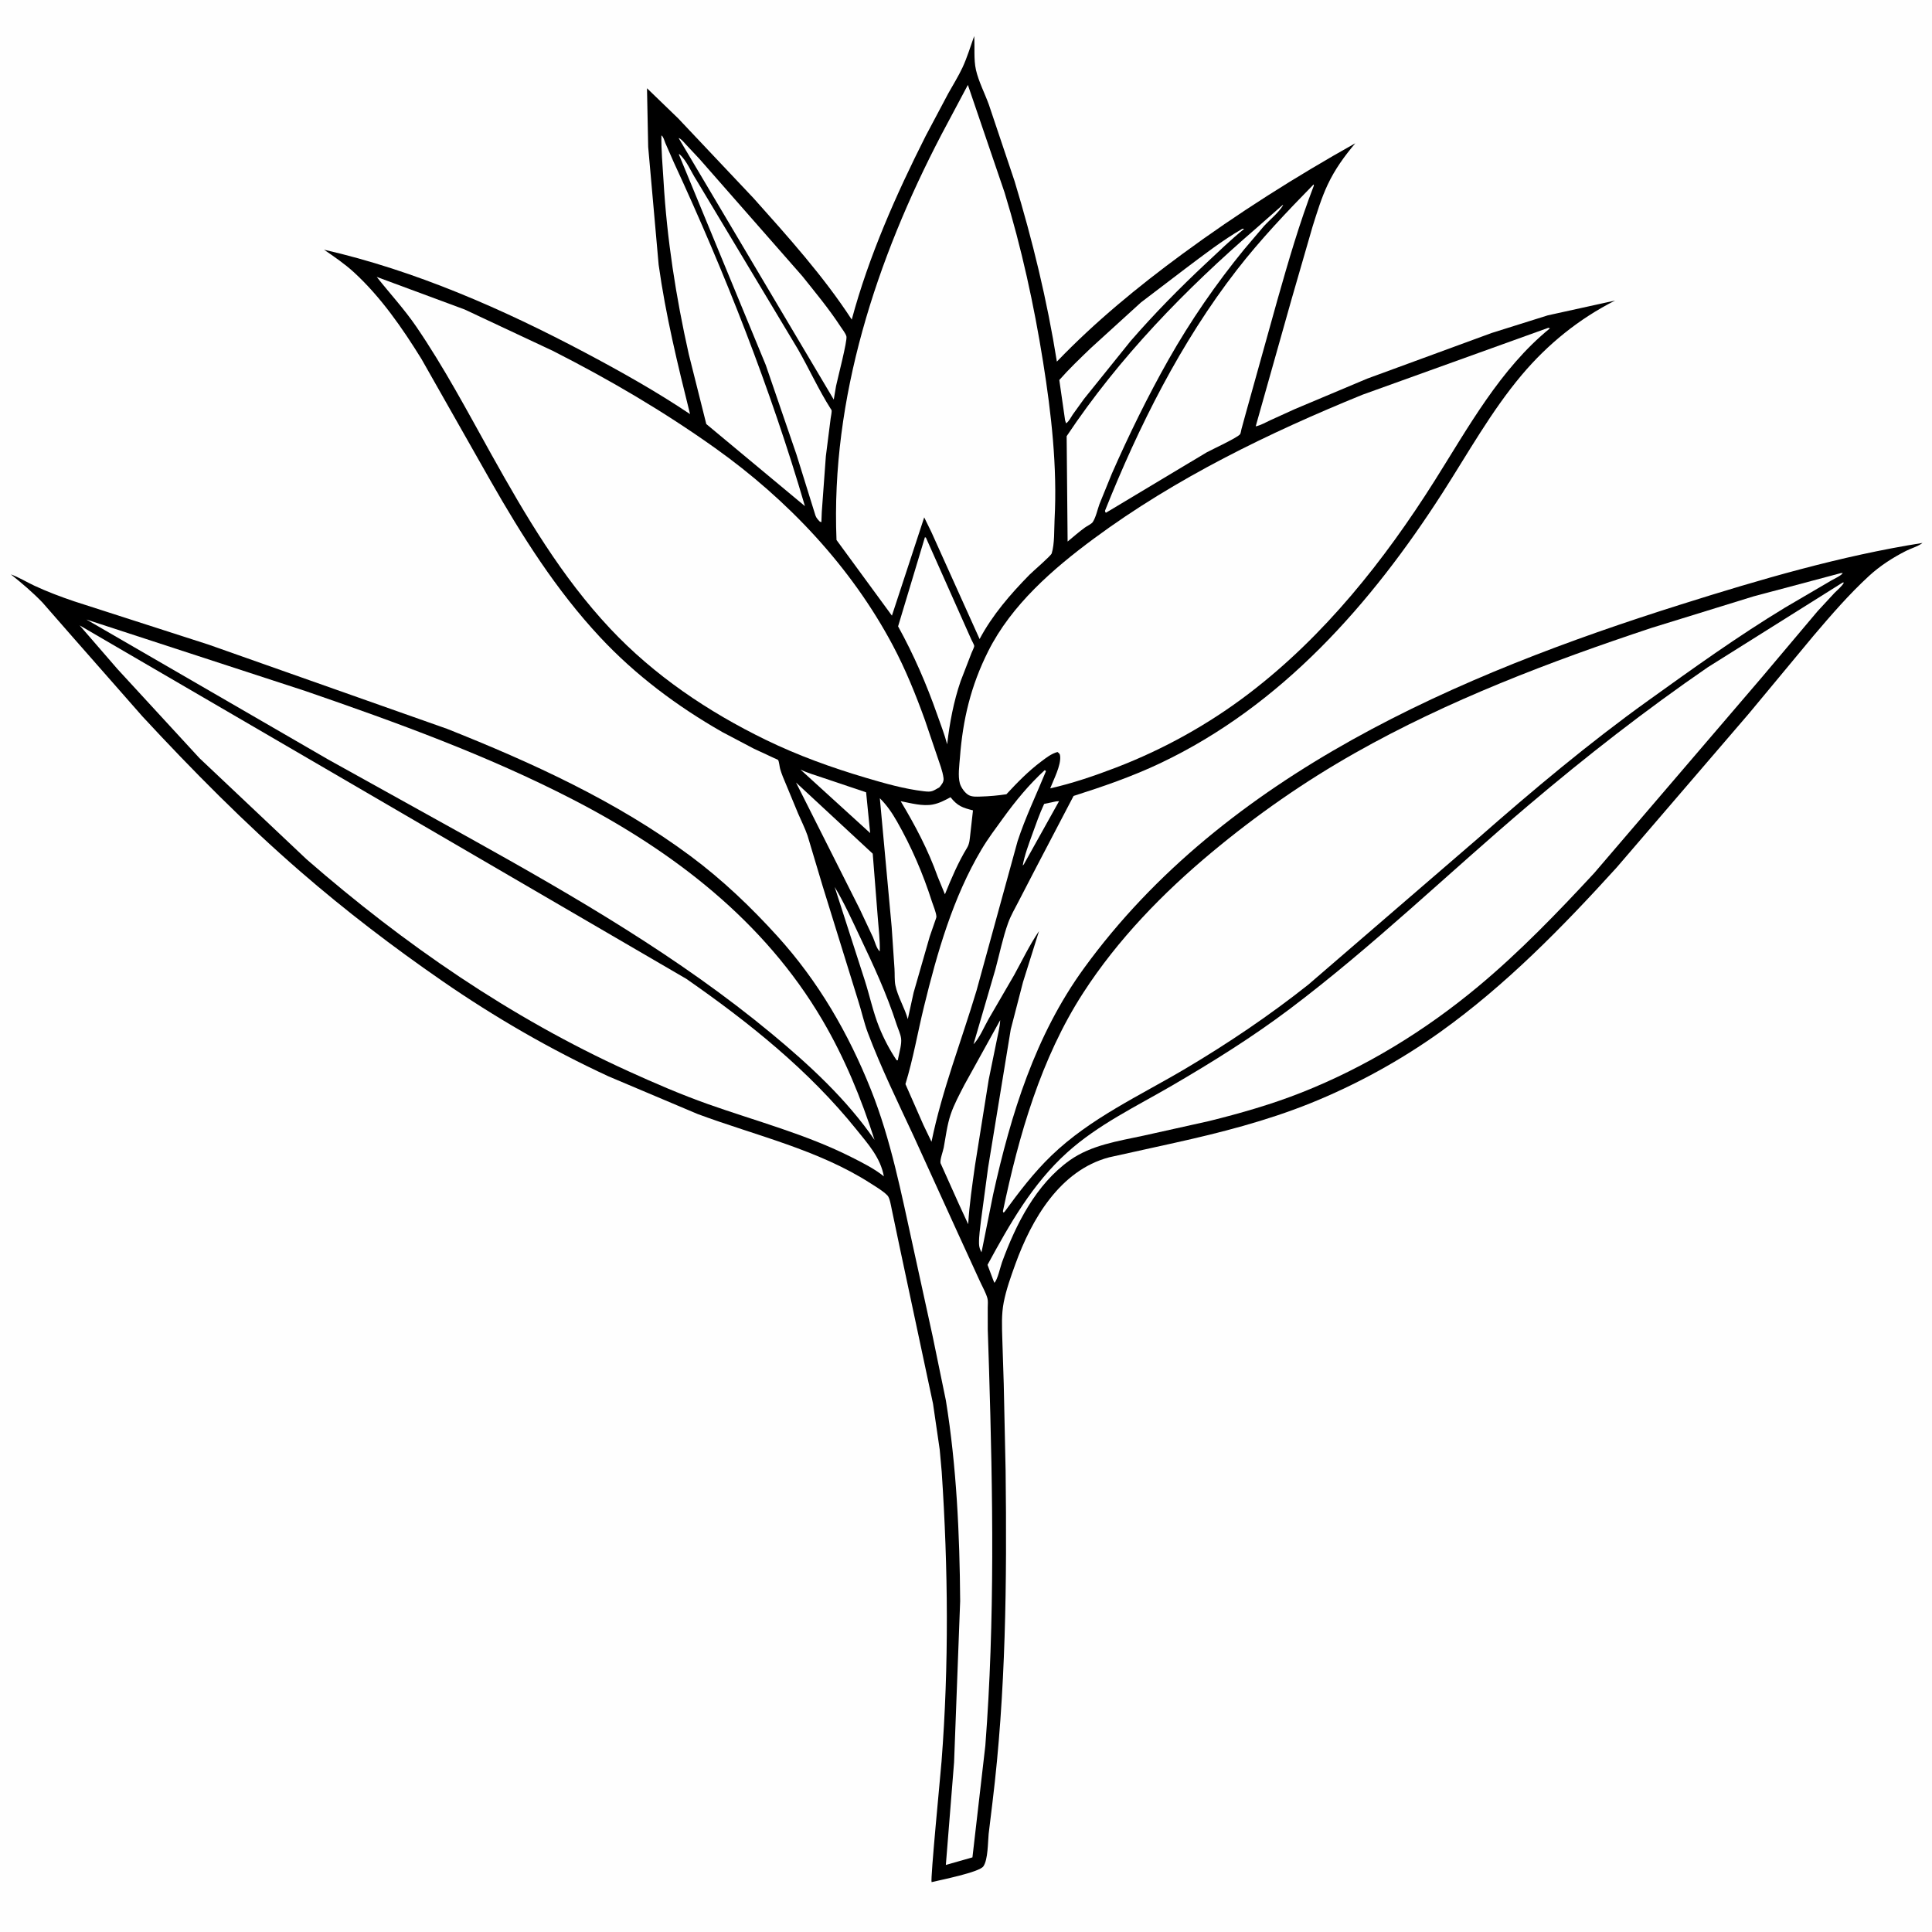
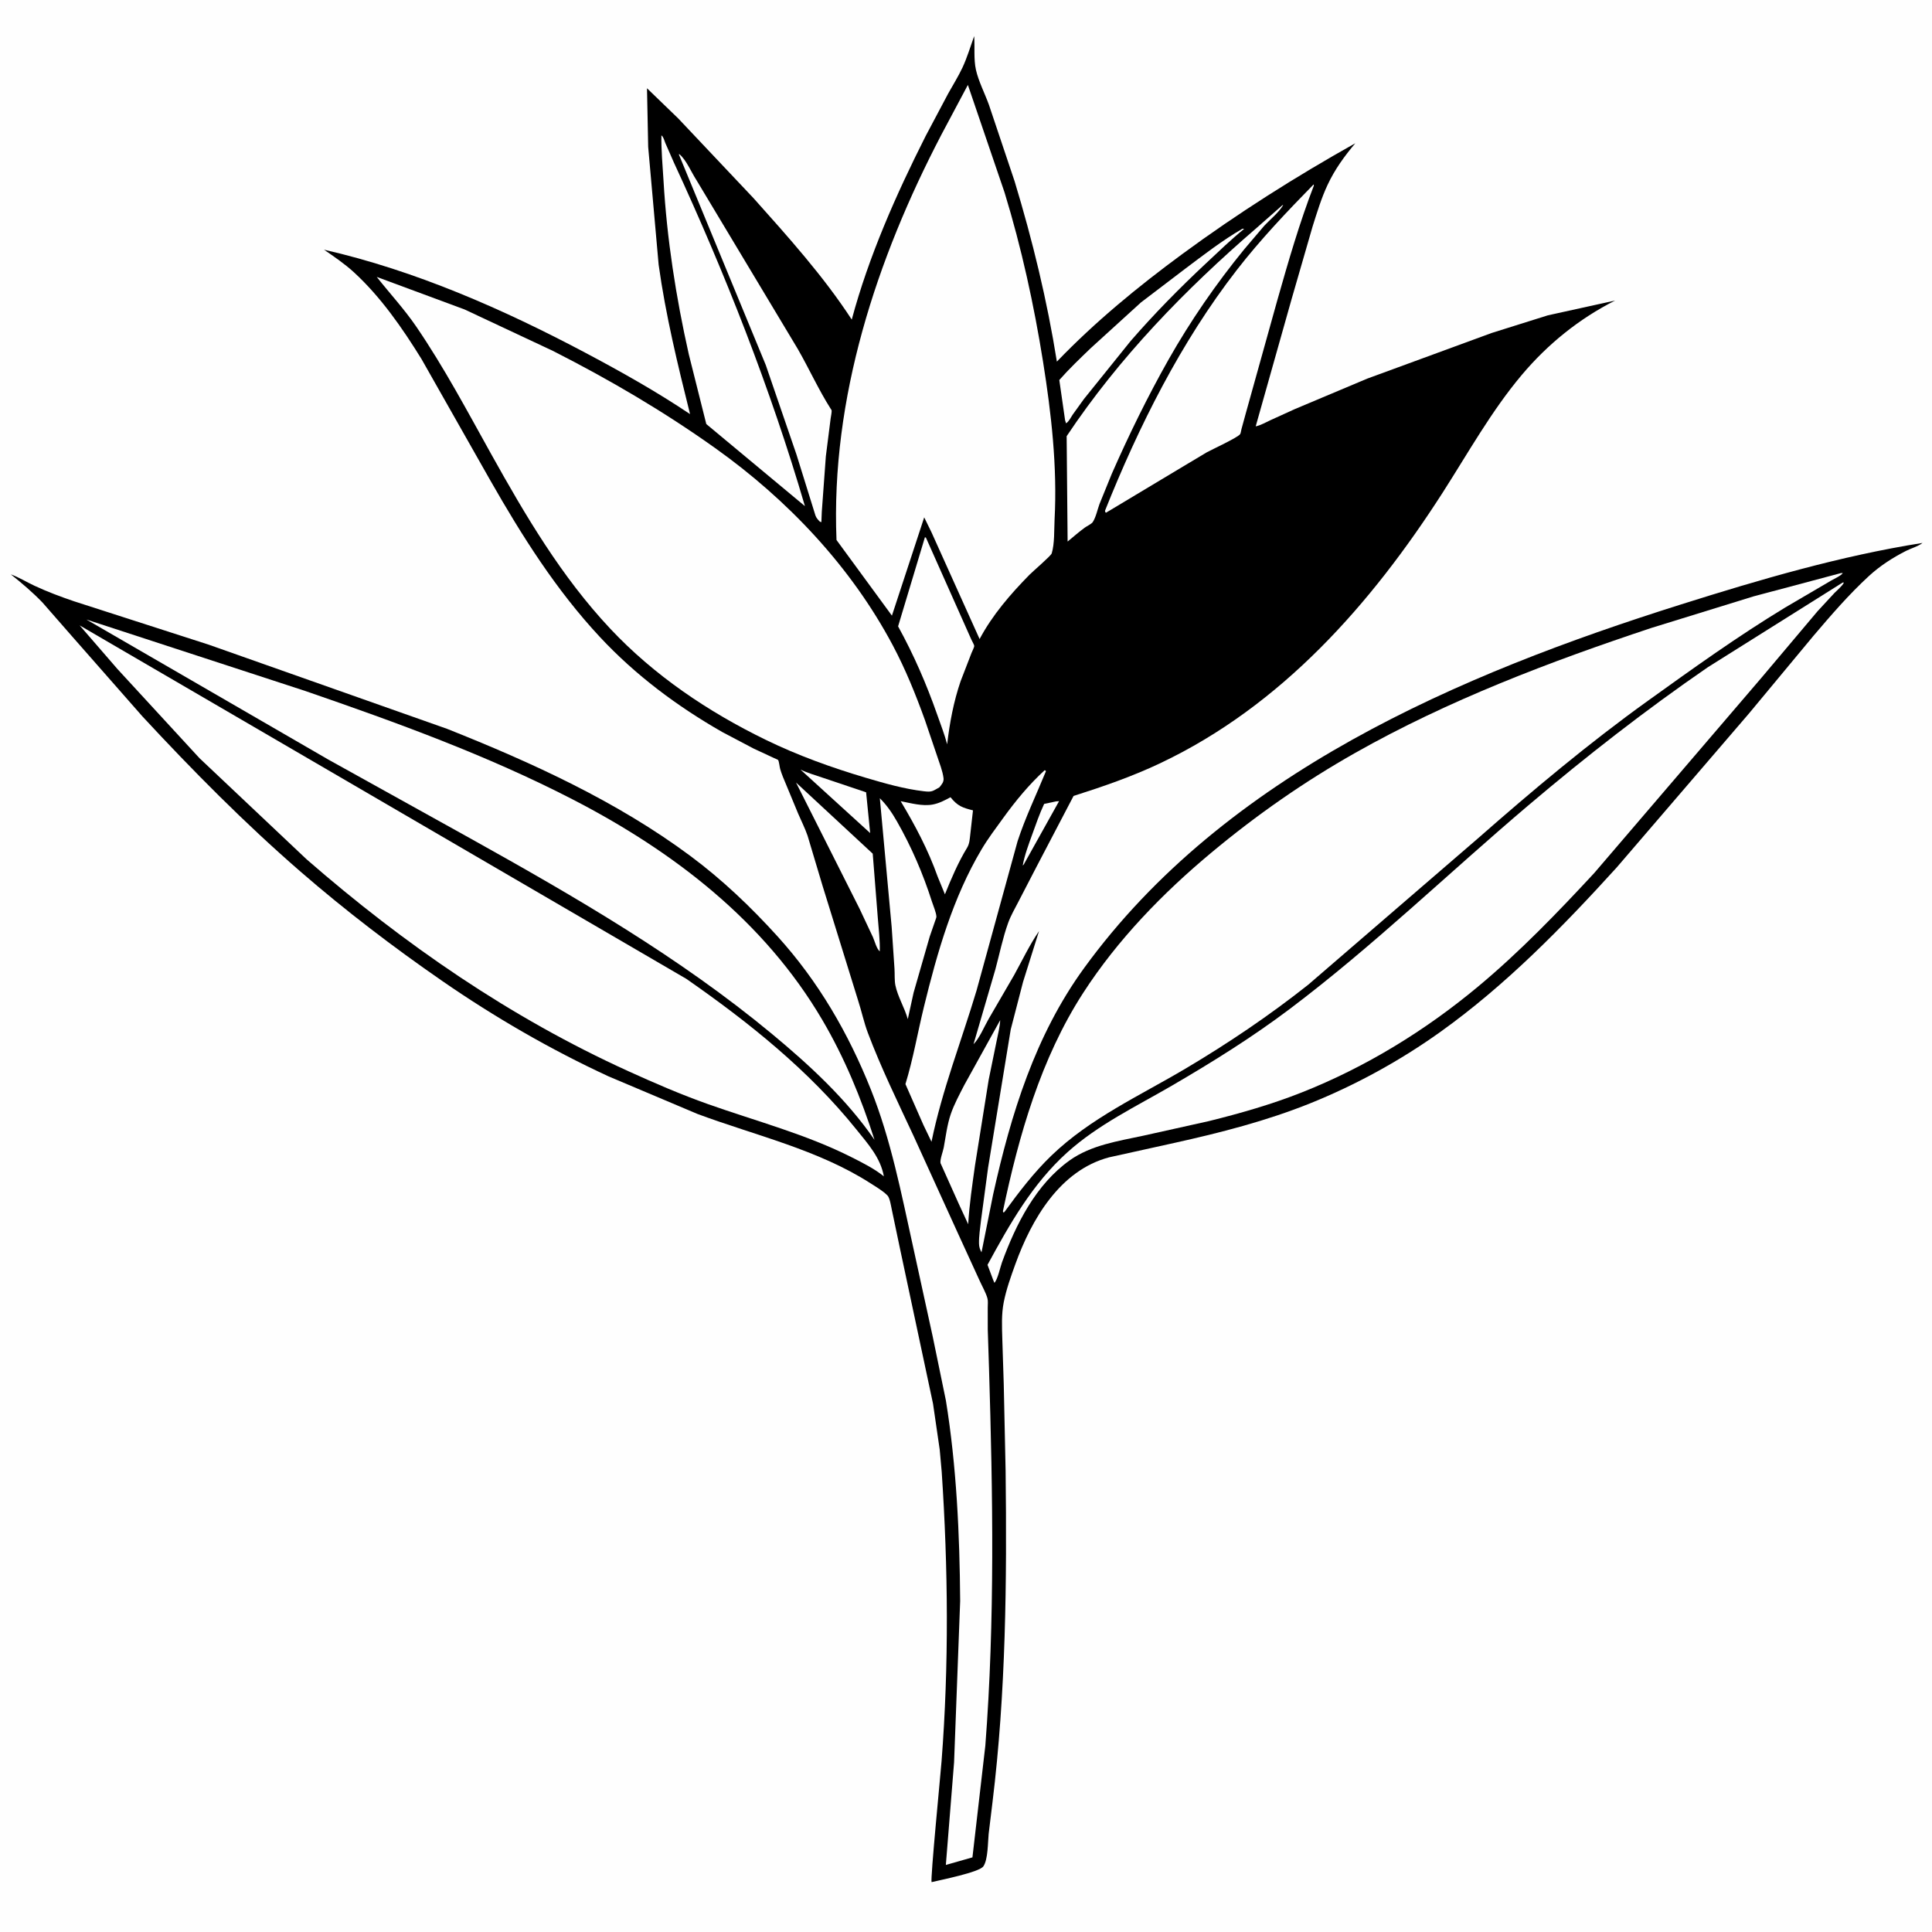
<svg xmlns="http://www.w3.org/2000/svg" version="1.1" style="display: block;" viewBox="0 0 2048 2048" width="1024" height="1024">
  <path transform="translate(0,0)" fill="rgb(254,254,254)" d="M -0 -0 L 2048 0 L 2048 2048 L -0 2048 L -0 -0 z" />
  <path transform="translate(0,0)" fill="rgb(0,0,0)" d="M 1032.66 38.254 C 1033.49 49.911 1031.99 62.709 1034.56 74.111 C 1037.26 86.112 1043.99 99.169 1048.26 110.962 L 1075.51 192.11 C 1094.57 254.967 1110.01 318.423 1120.33 383.32 C 1160.81 341.172 1206.45 303.713 1253.47 269.158 C 1311.88 226.224 1373.41 187.288 1436.66 151.858 C 1425.08 165.671 1415.08 179.373 1407.38 195.779 C 1400.67 210.058 1396.17 225.014 1391.42 240.024 L 1369.16 317.037 L 1331.09 451.955 C 1336.57 450.798 1341.7 447.737 1346.76 445.399 L 1372.56 433.66 L 1449.32 401.359 L 1581.35 352.933 L 1640.76 334.274 L 1712.07 318.589 C 1673.9 337.882 1640.75 364.689 1613.18 397.397 C 1580.88 435.725 1556.13 480.393 1529.13 522.445 C 1453.5 640.229 1358.61 747.937 1230.13 808.936 C 1200.23 823.13 1169.49 833.701 1138.03 843.736 L 1098.47 919.349 L 1079.56 955.859 C 1075.78 963.173 1071.45 970.62 1068.65 978.364 C 1062.98 994.093 1059.5 1011.48 1055.11 1027.67 L 1031.96 1106.93 C 1038.36 1100.45 1043.29 1088.34 1047.9 1080.31 L 1075.05 1033.58 C 1083.7 1017.93 1091.28 1001.84 1101.39 987.027 L 1084.44 1041 L 1071.42 1091.27 L 1047.41 1237.79 L 1039.91 1293.65 C 1039.05 1301.89 1037.59 1310.21 1037.8 1318.5 C 1037.88 1321.87 1038.82 1324.58 1040.45 1327.5 L 1052.77 1266.12 C 1071.68 1180.99 1097.28 1097.61 1149.1 1026.3 C 1298.52 820.643 1546.89 714.803 1781.89 640.745 C 1865.81 614.299 1950.89 589.287 2037.94 575.532 C 2033.4 579.182 2025.86 581.234 2020.56 583.919 C 2006.45 591.073 1992.86 599.825 1981.18 610.567 C 1959.94 630.109 1941.14 651.91 1922.47 673.845 L 1853.95 756.362 L 1713.71 919.614 C 1656.39 982.697 1596.36 1044.16 1526.78 1093.92 C 1484.41 1124.21 1437.18 1150.13 1388.88 1169.56 C 1342.44 1188.24 1293.69 1200.72 1244.9 1211.53 L 1175.69 1226.82 C 1123.55 1240.62 1093.52 1292.51 1076.3 1340.1 C 1071.53 1353.31 1066.72 1366.65 1064 1380.46 C 1061.46 1393.38 1062.13 1406.43 1062.49 1419.5 L 1064.01 1467.08 L 1065.99 1559.18 C 1067.39 1676.27 1066.32 1794.12 1052.08 1910.5 L 1048.02 1943.94 C 1047.13 1952.77 1047.42 1971.19 1042.4 1978.41 C 1038.01 1984.73 997.259 1992.77 987.531 1995.14 C 986.062 1992.66 997.014 1880.88 998.082 1867.09 C 1005.99 1765.01 1005.09 1662.32 998.249 1560.24 L 996.136 1536.67 L 989.045 1488 L 953.797 1322.51 L 945.217 1281.59 C 944.473 1278.08 943.224 1269.85 940.764 1267.29 C 936.07 1262.41 928.385 1257.95 922.596 1254.23 C 867.051 1218.59 800.716 1203.67 739.455 1180.88 L 645 1140.96 C 583.82 1112.69 524.205 1078.18 468.78 1039.86 C 416.729 1003.88 366.237 965.342 318.44 923.854 C 259.285 872.506 204.318 816.948 151.098 759.549 L 76.436 674.594 L 45.022 638.683 C 34.525 627.789 23.294 618.252 11.476 608.85 C 20.148 611.981 28.178 617.025 36.558 620.924 C 50.275 627.305 64.304 632.576 78.625 637.428 L 221.179 683.35 L 473.794 772.553 C 563.611 808.248 654.126 849.544 732.031 907.503 C 765.662 932.523 795.913 961.371 824.033 992.374 C 867.549 1040.35 899.338 1095.24 923.256 1155.19 C 944.43 1208.26 955.309 1264.5 967.573 1320.09 L 988.694 1416.71 L 1002.69 1484.62 C 1013.98 1554.3 1017.32 1626.71 1017.81 1697.24 L 1011.36 1868.12 L 1002.64 1976.92 L 1030.83 1968.89 L 1044.49 1850.5 C 1054.72 1717.78 1052.45 1583.57 1048.4 1450.63 L 1047.07 1409.41 L 1047.04 1386.19 C 1047.04 1383.15 1047.53 1379.15 1046.7 1376.21 C 1044.97 1370.05 1040.96 1363.16 1038.31 1357.26 L 1015.63 1307.76 L 968.232 1203.71 C 951.592 1168.02 933.886 1131.76 919.994 1094.93 C 915.8 1083.81 913.292 1071.77 909.596 1060.43 L 872.029 939.243 L 856.022 885.76 C 853.305 877.874 849.407 870.253 846.12 862.582 L 833.271 831.573 C 830.968 826.156 828.634 820.754 826.996 815.089 C 826.356 812.88 825.898 807.287 824.822 805.62 C 824.621 805.31 821.057 803.827 820.654 803.636 L 798.987 793.561 L 765.654 775.999 C 717.821 748.69 673.598 715.647 635.962 675.288 C 589.53 625.495 553.328 568.125 519.729 509.198 L 446.789 380.562 C 426.556 347.846 403.664 314.794 375.18 288.639 C 365.585 279.828 354.198 272.063 343.473 264.69 C 440.244 286.773 533.602 327.797 621 374.197 C 658.686 394.204 696.03 415.179 731.476 438.965 C 718.45 386.711 705.591 333.992 698.187 280.588 L 687.102 155.737 L 685.844 93.558 L 718.898 125.492 L 798.814 210.111 C 835.134 250.763 873.142 292.996 902.885 338.781 C 920.932 271.603 949.933 206.212 981.212 144.224 L 1005.21 99 C 1010.24 89.971 1015.82 81.085 1020.21 71.734 C 1025.22 61.073 1028.67 49.343 1032.66 38.254 z" />
  <path transform="translate(0,0)" fill="rgb(254,254,254)" d="M 1119.41 849.5 L 1122.65 849.28 L 1085.72 915.5 C 1085.01 916.804 1085.49 916.098 1084.13 917.5 C 1086.1 906.425 1090.41 895.06 1094.23 884.477 C 1098.14 873.669 1101.96 862.59 1106.84 852.184 L 1119.41 849.5 z" />
  <path transform="translate(0,0)" fill="rgb(254,254,254)" d="M 848.504 815.769 C 856.228 819.528 864.983 821.912 873.094 824.748 L 918.115 839.888 L 922.419 883.092 L 848.504 815.769 z" />
-   <path transform="translate(0,0)" fill="rgb(254,254,254)" d="M 884.765 940.17 C 894.784 956.804 903.053 975.163 911.392 992.706 C 925.952 1023.34 939.978 1053.49 950.405 1085.86 C 951.957 1090.68 954.527 1095.76 955.198 1100.78 C 955.975 1106.61 953.508 1114.71 952.381 1120.5 L 951.701 1123.92 L 950.5 1123.96 C 943.189 1113.14 936.779 1100.84 931.894 1088.73 C 925.585 1073.09 921.856 1055.28 916.662 1039.13 L 884.765 940.17 z" />
  <path transform="translate(0,0)" fill="rgb(254,254,254)" d="M 1007.57 845.097 C 1015.1 854.44 1020.13 856.168 1031.4 859.031 L 1028.62 883.734 C 1027.96 888.919 1027.94 894.083 1025.15 898.659 C 1015.7 914.165 1008.44 931.211 1001.66 948.017 L 994.002 929.377 C 983.862 900.874 970.252 875.21 954.761 849.295 C 965.48 851.356 977.97 854.897 988.812 852.81 C 995.701 851.484 1001.48 848.386 1007.57 845.097 z" />
  <path transform="translate(0,0)" fill="rgb(254,254,254)" d="M 843.803 829.51 L 925.131 904.937 L 930.519 973.125 C 931.372 984.869 932.963 996.727 932.582 1008.5 C 929.243 1005.88 927.141 997.412 925.35 993.436 L 911.229 963.409 L 843.803 829.51 z" />
  <path transform="translate(0,0)" fill="rgb(254,254,254)" d="M 1060.26 1081.38 C 1059.9 1088.62 1057.93 1096.11 1056.51 1103.24 L 1048.08 1144.41 L 1033.53 1235.49 C 1030.63 1256.27 1027.55 1276.77 1026.33 1297.73 L 1016.4 1276.25 L 996.973 1232.91 C 996.309 1229.1 999.624 1220.57 1000.39 1216.46 C 1002.54 1204.83 1003.97 1192.49 1007.76 1181.27 C 1011.41 1170.49 1017.11 1160.13 1022.28 1150.02 L 1060.26 1081.38 z" />
  <path transform="translate(0,0)" fill="rgb(254,254,254)" d="M 1317 242.5 L 1318.89 242.577 C 1304.85 253.984 1291.82 266.6 1278.62 278.948 C 1250.64 305.123 1223.69 332.46 1198.57 361.418 L 1148.99 423.002 L 1137.09 439.54 C 1135.02 442.632 1133.19 446.667 1130.1 448.751 L 1129.04 445.5 L 1122.91 402.825 C 1133.37 390.92 1144.84 380.025 1156.24 369.037 L 1209.45 320.596 L 1256.27 284.951 C 1275.99 270.152 1295.63 254.886 1317 242.5 z" />
  <path transform="translate(0,0)" fill="rgb(254,254,254)" d="M 932.662 846.172 C 940.062 853.496 945.672 861.717 950.809 870.73 C 966.247 897.815 978.43 926.126 987.916 955.812 C 989.409 960.483 992.294 966.902 992.646 971.646 C 992.712 972.541 991.528 975.429 991.262 976.289 L 985.514 992.895 L 968.45 1052.25 L 962.298 1080.34 C 958.991 1068.33 951.588 1056.46 949.153 1044.5 C 948.072 1039.19 948.563 1032.5 948.202 1026.94 L 945.204 982.615 L 932.662 846.172 z" />
-   <path transform="translate(0,0)" fill="rgb(254,254,254)" d="M 719.462 146.5 L 719.854 146.404 C 722.872 148.045 725.134 151.046 727.466 153.54 L 741.483 168.5 L 850.399 292.605 C 864.336 310.052 878.776 327.401 890.983 346.139 C 892.78 348.897 896.434 353.414 897.236 356.574 C 898.392 361.129 887.931 401.171 886.267 409.104 L 883.821 423.588 L 719.462 146.5 z" />
  <path transform="translate(0,0)" fill="rgb(254,254,254)" d="M 980.454 569.5 L 981.513 569.892 L 1015.87 646.984 L 1029.57 677.771 C 1030.23 679.349 1032.69 683.399 1032.71 684.759 C 1032.74 686.256 1030.48 690.533 1029.89 692.068 L 1018.31 722.048 C 1010.9 743.611 1006.65 766.365 1004.03 788.981 C 1001.22 778.344 997.135 767.995 993.5 757.616 C 982.207 725.369 968.536 693.899 952.017 663.967 L 980.454 569.5 z" />
  <path transform="translate(0,0)" fill="rgb(254,254,254)" d="M 719.546 163.5 L 720.193 163.489 C 727.399 169.365 732.865 182.6 738.1 190.653 L 845.66 369.9 C 857.654 390.732 867.788 413.275 880.64 433.451 C 880.911 433.877 881.32 434.24 881.459 434.725 C 881.965 436.481 880.761 441.388 880.532 443.484 L 875.432 483.735 L 871.119 542.766 L 870.702 553.5 L 869.078 552.967 C 867.222 551.05 865.304 549.073 864.428 546.498 L 844.31 481.872 L 811.762 386.977 L 719.546 163.5 z" />
  <path transform="translate(0,0)" fill="rgb(254,254,254)" d="M 1359.42 217.5 L 1360.23 217.366 C 1355.64 225.28 1346.17 232.789 1339.81 239.708 L 1318.9 264.307 C 1289.13 300.72 1261.83 340.288 1238.67 381.238 C 1216.54 420.388 1196.69 460.955 1178.59 502.121 L 1165.5 534.298 C 1163.36 540.172 1161.77 548.125 1158.4 553.372 C 1157.1 555.392 1152.14 557.702 1150.02 559.242 C 1143.7 563.831 1137.74 569.077 1131.72 574.057 L 1130.69 462.367 C 1186.44 378.814 1256.31 306.924 1332.11 241.557 L 1359.42 217.5 z" />
  <path transform="translate(0,0)" fill="rgb(254,254,254)" d="M 1107.34 816.5 C 1108.31 816.691 1107.78 816.47 1108.75 817.5 C 1098.64 842.251 1086.97 866.326 1078.66 891.788 L 1035.16 1050.06 C 1019.16 1103.43 998.601 1155.71 987.424 1210.33 L 978.858 1192.5 L 959.8 1149.18 C 968.068 1122.25 972.757 1094.45 979.448 1067.12 C 993.489 1009.76 1010.18 951.265 1040.62 900.159 C 1047.39 888.805 1055.58 877.95 1063.34 867.247 C 1076.66 848.869 1090.6 831.891 1107.34 816.5 z" />
  <path transform="translate(0,0)" fill="rgb(254,254,254)" d="M 701.126 143.5 C 703.34 145.02 704.245 149.07 705.279 151.609 L 714.243 172.066 C 768.569 289.433 816.935 412.354 853.259 536.524 L 748.701 449.506 L 730.136 375.481 C 716.531 314.905 706.951 253.338 703.341 191.324 C 702.414 175.394 700.841 159.466 701.126 143.5 z" />
  <path transform="translate(0,0)" fill="rgb(254,254,254)" d="M 1392.48 195.5 L 1392.79 196.625 C 1377.5 236.221 1365.68 277.171 1354.08 318 L 1320.55 438.283 L 1315.99 454.933 C 1315.67 456.155 1315.27 459.178 1314.62 460.178 C 1312.26 463.788 1284.23 476.69 1278.98 479.611 L 1172.38 543.5 C 1171.46 542.857 1172.02 543.366 1171.31 541.5 C 1206.98 452.14 1251.84 362.54 1311.03 286.25 C 1336.08 253.965 1363.94 224.641 1392.48 195.5 z" />
  <path transform="translate(0,0)" fill="rgb(254,254,254)" d="M 91.595 656.725 L 323.75 732.52 C 420.039 765.721 516.159 800.543 606.867 847.316 C 713.645 902.377 809.976 976.176 871.656 1081.12 C 895.199 1121.17 912.89 1164.12 927.03 1208.3 C 897.541 1165.39 858.257 1129.14 818.395 1096.07 C 720.487 1014.85 609.801 950.709 499 888.992 L 347.792 805.037 L 91.595 656.725 z" />
  <path transform="translate(0,0)" fill="rgb(254,254,254)" d="M 1953.35 617.5 L 1954.62 617.557 C 1952.64 621.504 1947.66 625.395 1944.56 628.599 L 1926.67 647.946 L 1867.54 718.074 L 1689.88 925.541 C 1651.01 967.466 1610.82 1009.17 1566.84 1045.79 C 1510.75 1092.5 1447.73 1131.2 1379.78 1158.08 C 1347.95 1170.67 1314.57 1180.23 1281.37 1188.44 L 1212 1203.87 C 1185.31 1209.63 1156.72 1213.81 1134 1229.96 C 1098.2 1255.43 1076.9 1297.7 1062.18 1338.05 C 1060.36 1343.04 1057.51 1356.59 1054.06 1359.84 L 1052.7 1356.5 L 1046.81 1340.78 C 1070.34 1297.54 1094.4 1254.85 1131.45 1221.5 C 1164.24 1191.99 1204.36 1172.9 1242.17 1150.89 C 1285.24 1125.81 1327.39 1099.53 1367.23 1069.52 C 1455.74 1002.83 1535.52 925.435 1619.98 853.833 C 1680.94 802.144 1744.36 752.673 1810.25 707.376 L 1953.35 617.5 z" />
  <path transform="translate(0,0)" fill="rgb(254,254,254)" d="M 1025.99 90.008 L 1064.9 204.114 C 1082.87 262.799 1096.03 323.009 1105.7 383.593 C 1114.48 438.601 1120.84 494.769 1117.9 550.553 C 1117.33 561.572 1118.04 576.221 1114.84 586.636 C 1114.03 589.253 1094.71 605.768 1091.27 609.279 C 1071.1 629.858 1052.01 651.842 1038.42 677.419 L 987.412 564.244 L 979.694 548.434 L 945.471 652.614 L 886.731 572.412 C 880.581 422.093 929.14 274.505 997.95 142.697 L 1025.99 90.008 z" />
  <path transform="translate(0,0)" fill="rgb(254,254,254)" d="M 84.422 662.922 L 727.553 1037.63 C 793.565 1083.56 857.32 1134.47 907.898 1197.4 C 920.171 1212.67 933.371 1227.17 936.93 1246.98 C 926.812 1238.83 914.756 1232.81 903.215 1226.96 C 854.653 1202.35 801.775 1188.58 750.688 1170.48 C 721.885 1160.28 693.863 1148.14 666.057 1135.5 C 541.088 1078.73 428.37 1000.95 325.066 910.965 L 211.44 803.674 L 124.477 709.169 L 84.422 662.922 z" />
  <path transform="translate(0,0)" fill="rgb(254,254,254)" d="M 399.361 293.55 L 492.5 328.052 L 585.989 371.904 C 646.088 402.423 703.288 435.958 758.216 475.069 C 834.859 529.642 902.034 600.629 946.349 684.003 C 959.881 709.463 970.644 736.089 980.42 763.174 L 993.58 801.964 C 995.956 809.185 999.211 817.22 1000.17 824.751 C 1000.71 828.951 998.236 831.597 995.729 834.663 C 988.413 838.739 987.968 839.774 979.454 838.782 C 958.7 836.365 937.974 830.447 917.982 824.522 C 881.437 813.692 845.972 800.914 811.665 784.221 C 750.695 754.556 693.471 716.035 646.849 666.393 C 595.293 611.498 557.141 546.797 520.698 481.381 C 495.189 435.592 470.852 389.559 441.224 346.179 C 428.535 327.601 413.253 311.171 399.361 293.55 z" />
-   <path transform="translate(0,0)" fill="rgb(254,254,254)" d="M 1641.29 347.5 L 1643.01 348.047 C 1590.41 390.724 1556.27 453.369 1520.62 509.828 C 1467.34 594.194 1403.9 674.114 1324.16 734.981 C 1281.24 767.746 1233.4 794.315 1183.01 813.663 C 1160.41 822.338 1136.87 830.374 1113.26 835.698 C 1116.84 826.468 1124.77 811.468 1123.81 801.632 C 1123.56 798.997 1122.91 798.738 1121 797.156 C 1114.41 798.936 1108.95 803.297 1103.58 807.334 C 1089.93 817.595 1078.41 829.466 1066.82 841.935 C 1057.78 843.327 1048.65 844.142 1039.5 844.385 C 1035.49 844.492 1030.62 844.837 1027 842.926 C 1022.96 840.797 1018.76 834.833 1017.52 830.5 C 1015.29 822.688 1016.95 811.143 1017.57 803.05 C 1020.65 762.519 1029.19 726.872 1047.51 690.378 C 1072.21 641.172 1116.06 603.082 1159.69 570.825 C 1246.23 506.845 1345.02 458.827 1444.38 418.38 L 1641.29 347.5 z" />
  <path transform="translate(0,0)" fill="rgb(254,254,254)" d="M 1951.47 607.5 L 1953.38 607.481 C 1952.05 610.055 1943.9 613.778 1941.16 615.399 L 1892.38 643.982 C 1842.13 674.419 1794.44 708.705 1746.75 742.931 C 1684.14 787.852 1624.5 837.926 1566.62 888.761 L 1386.88 1043.75 C 1345.89 1076.26 1302 1105.87 1257.02 1132.57 C 1208.25 1161.51 1155.92 1185.12 1114.6 1224.92 C 1095.82 1243 1080.24 1263.49 1064.92 1284.5 L 1063.75 1285.46 L 1063.12 1284 C 1079.93 1203.76 1103.39 1121.81 1148.27 1052.44 C 1184.87 995.856 1232.71 946.647 1284.33 903.634 C 1332.09 863.84 1382.46 828.689 1436.62 798.067 C 1535.46 742.18 1643.16 701.29 1750.69 665.591 L 1858.79 632.193 L 1951.47 607.5 z" />
</svg>